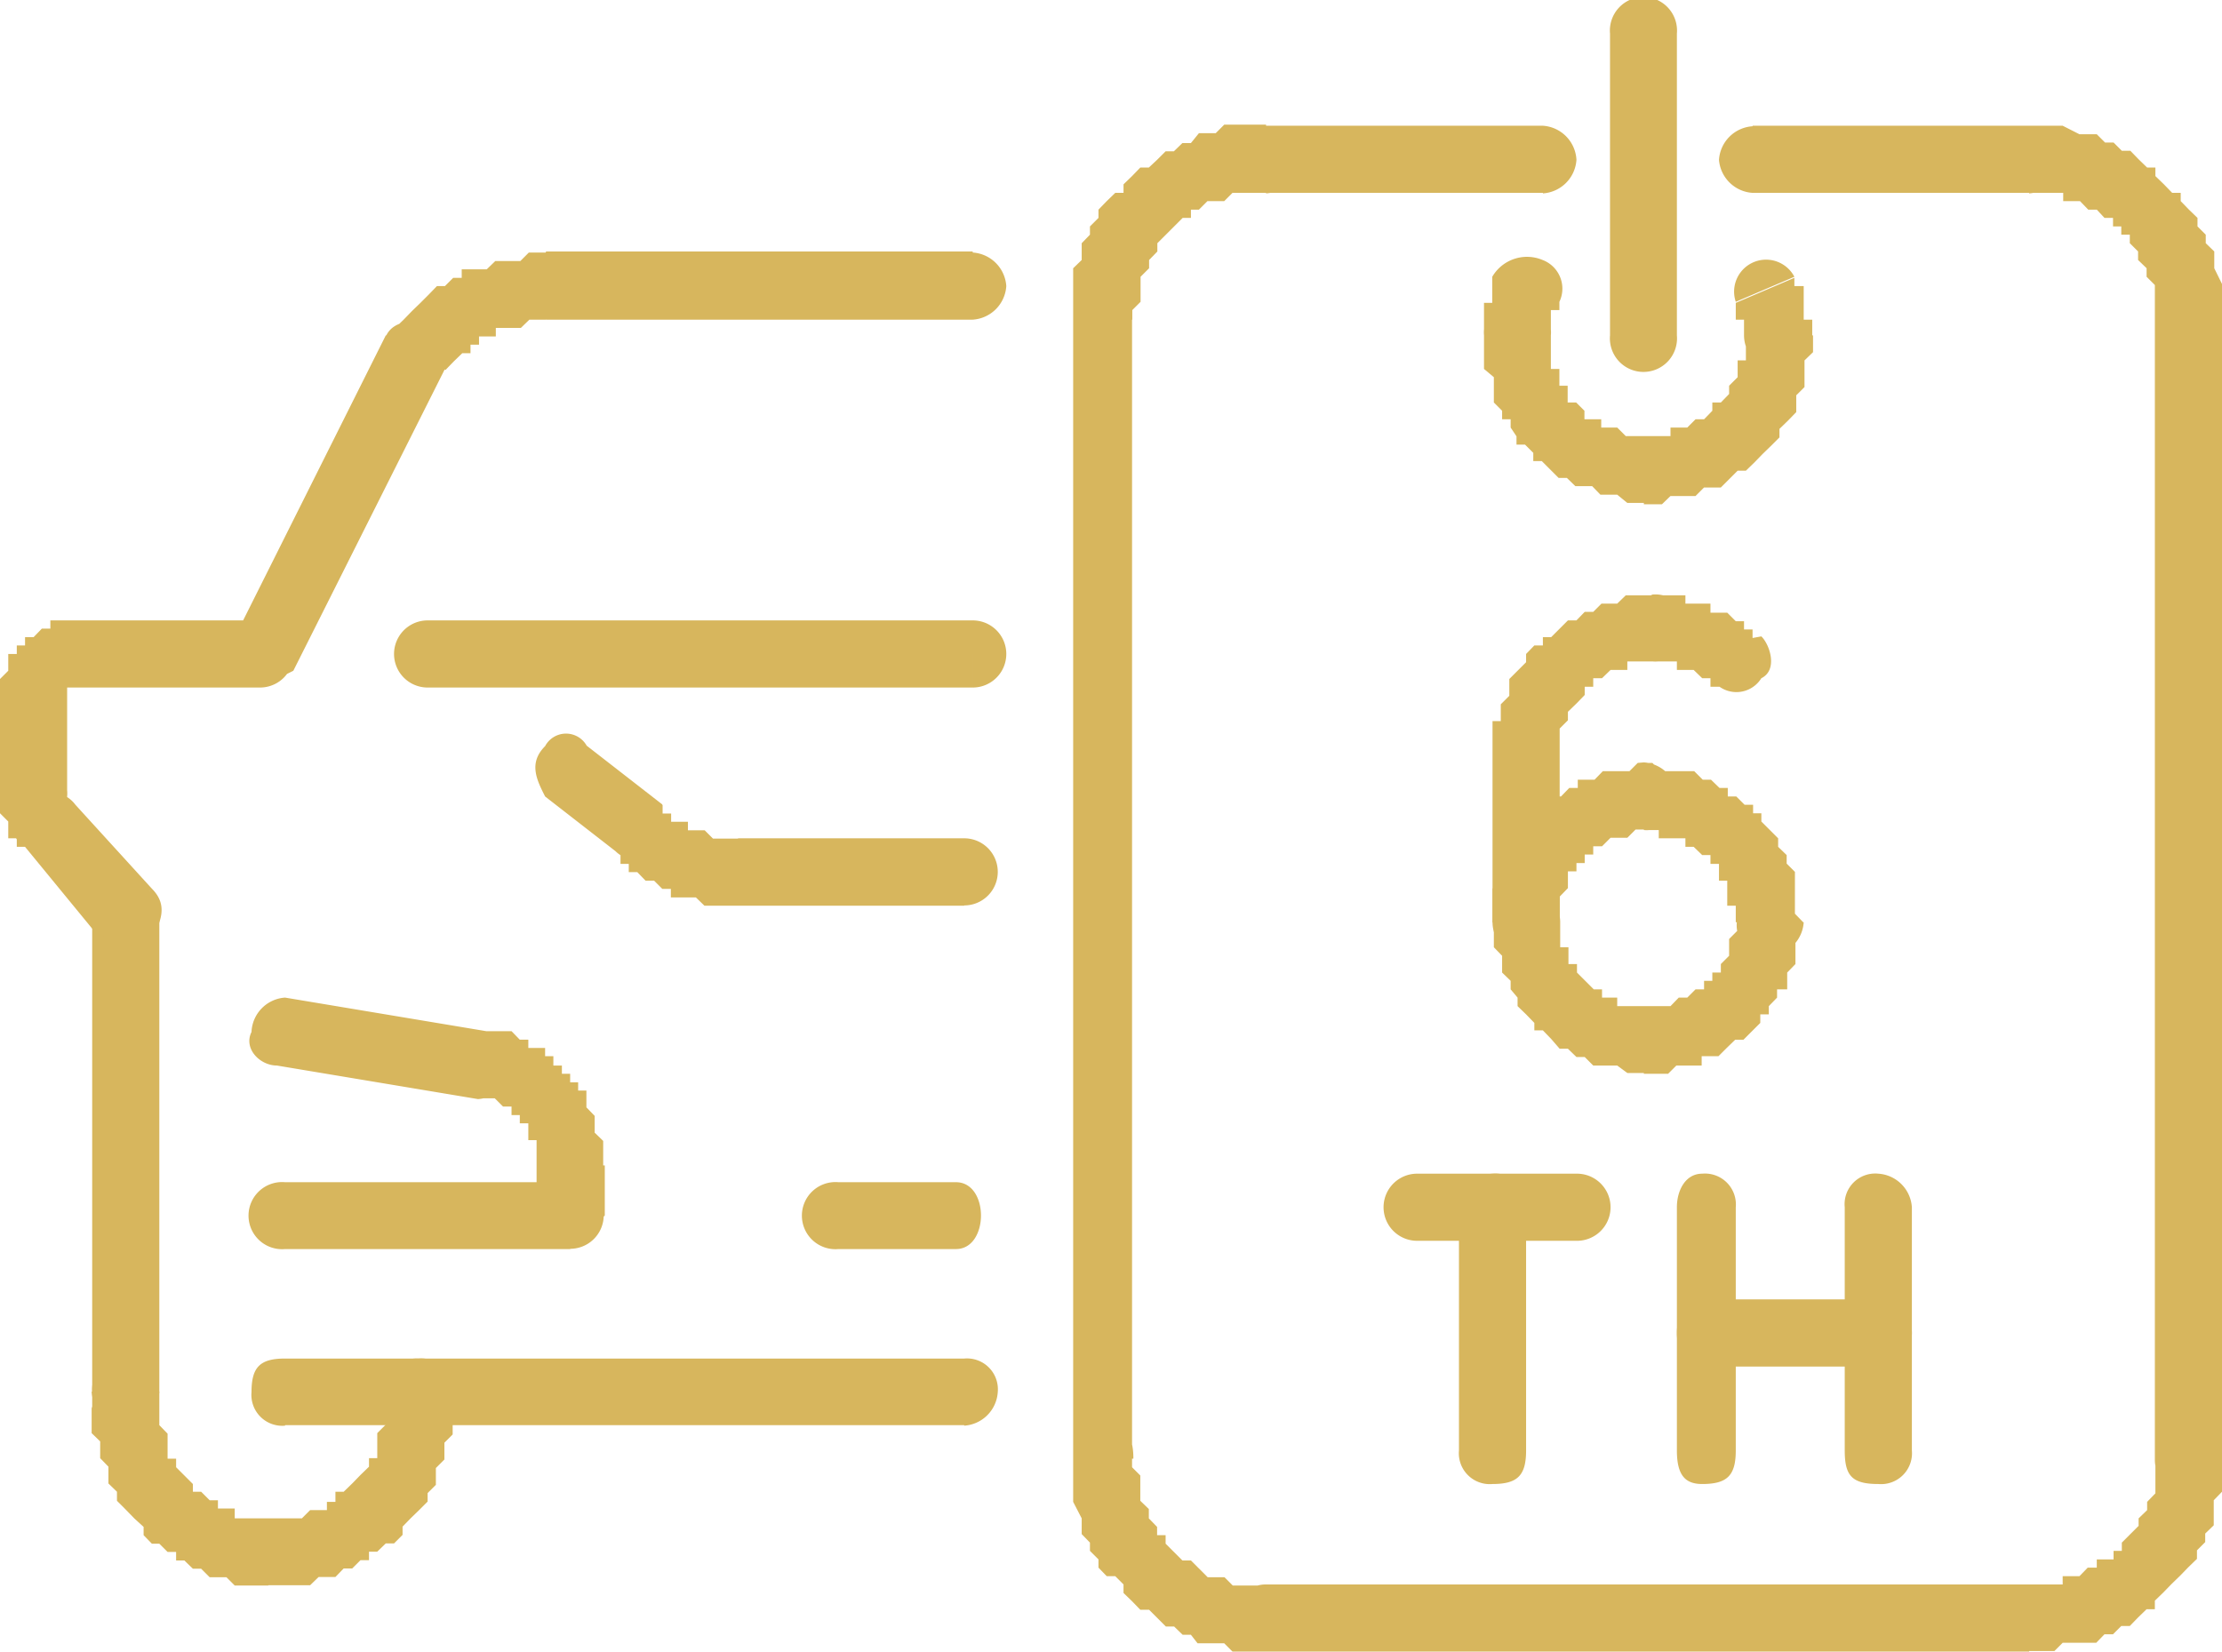
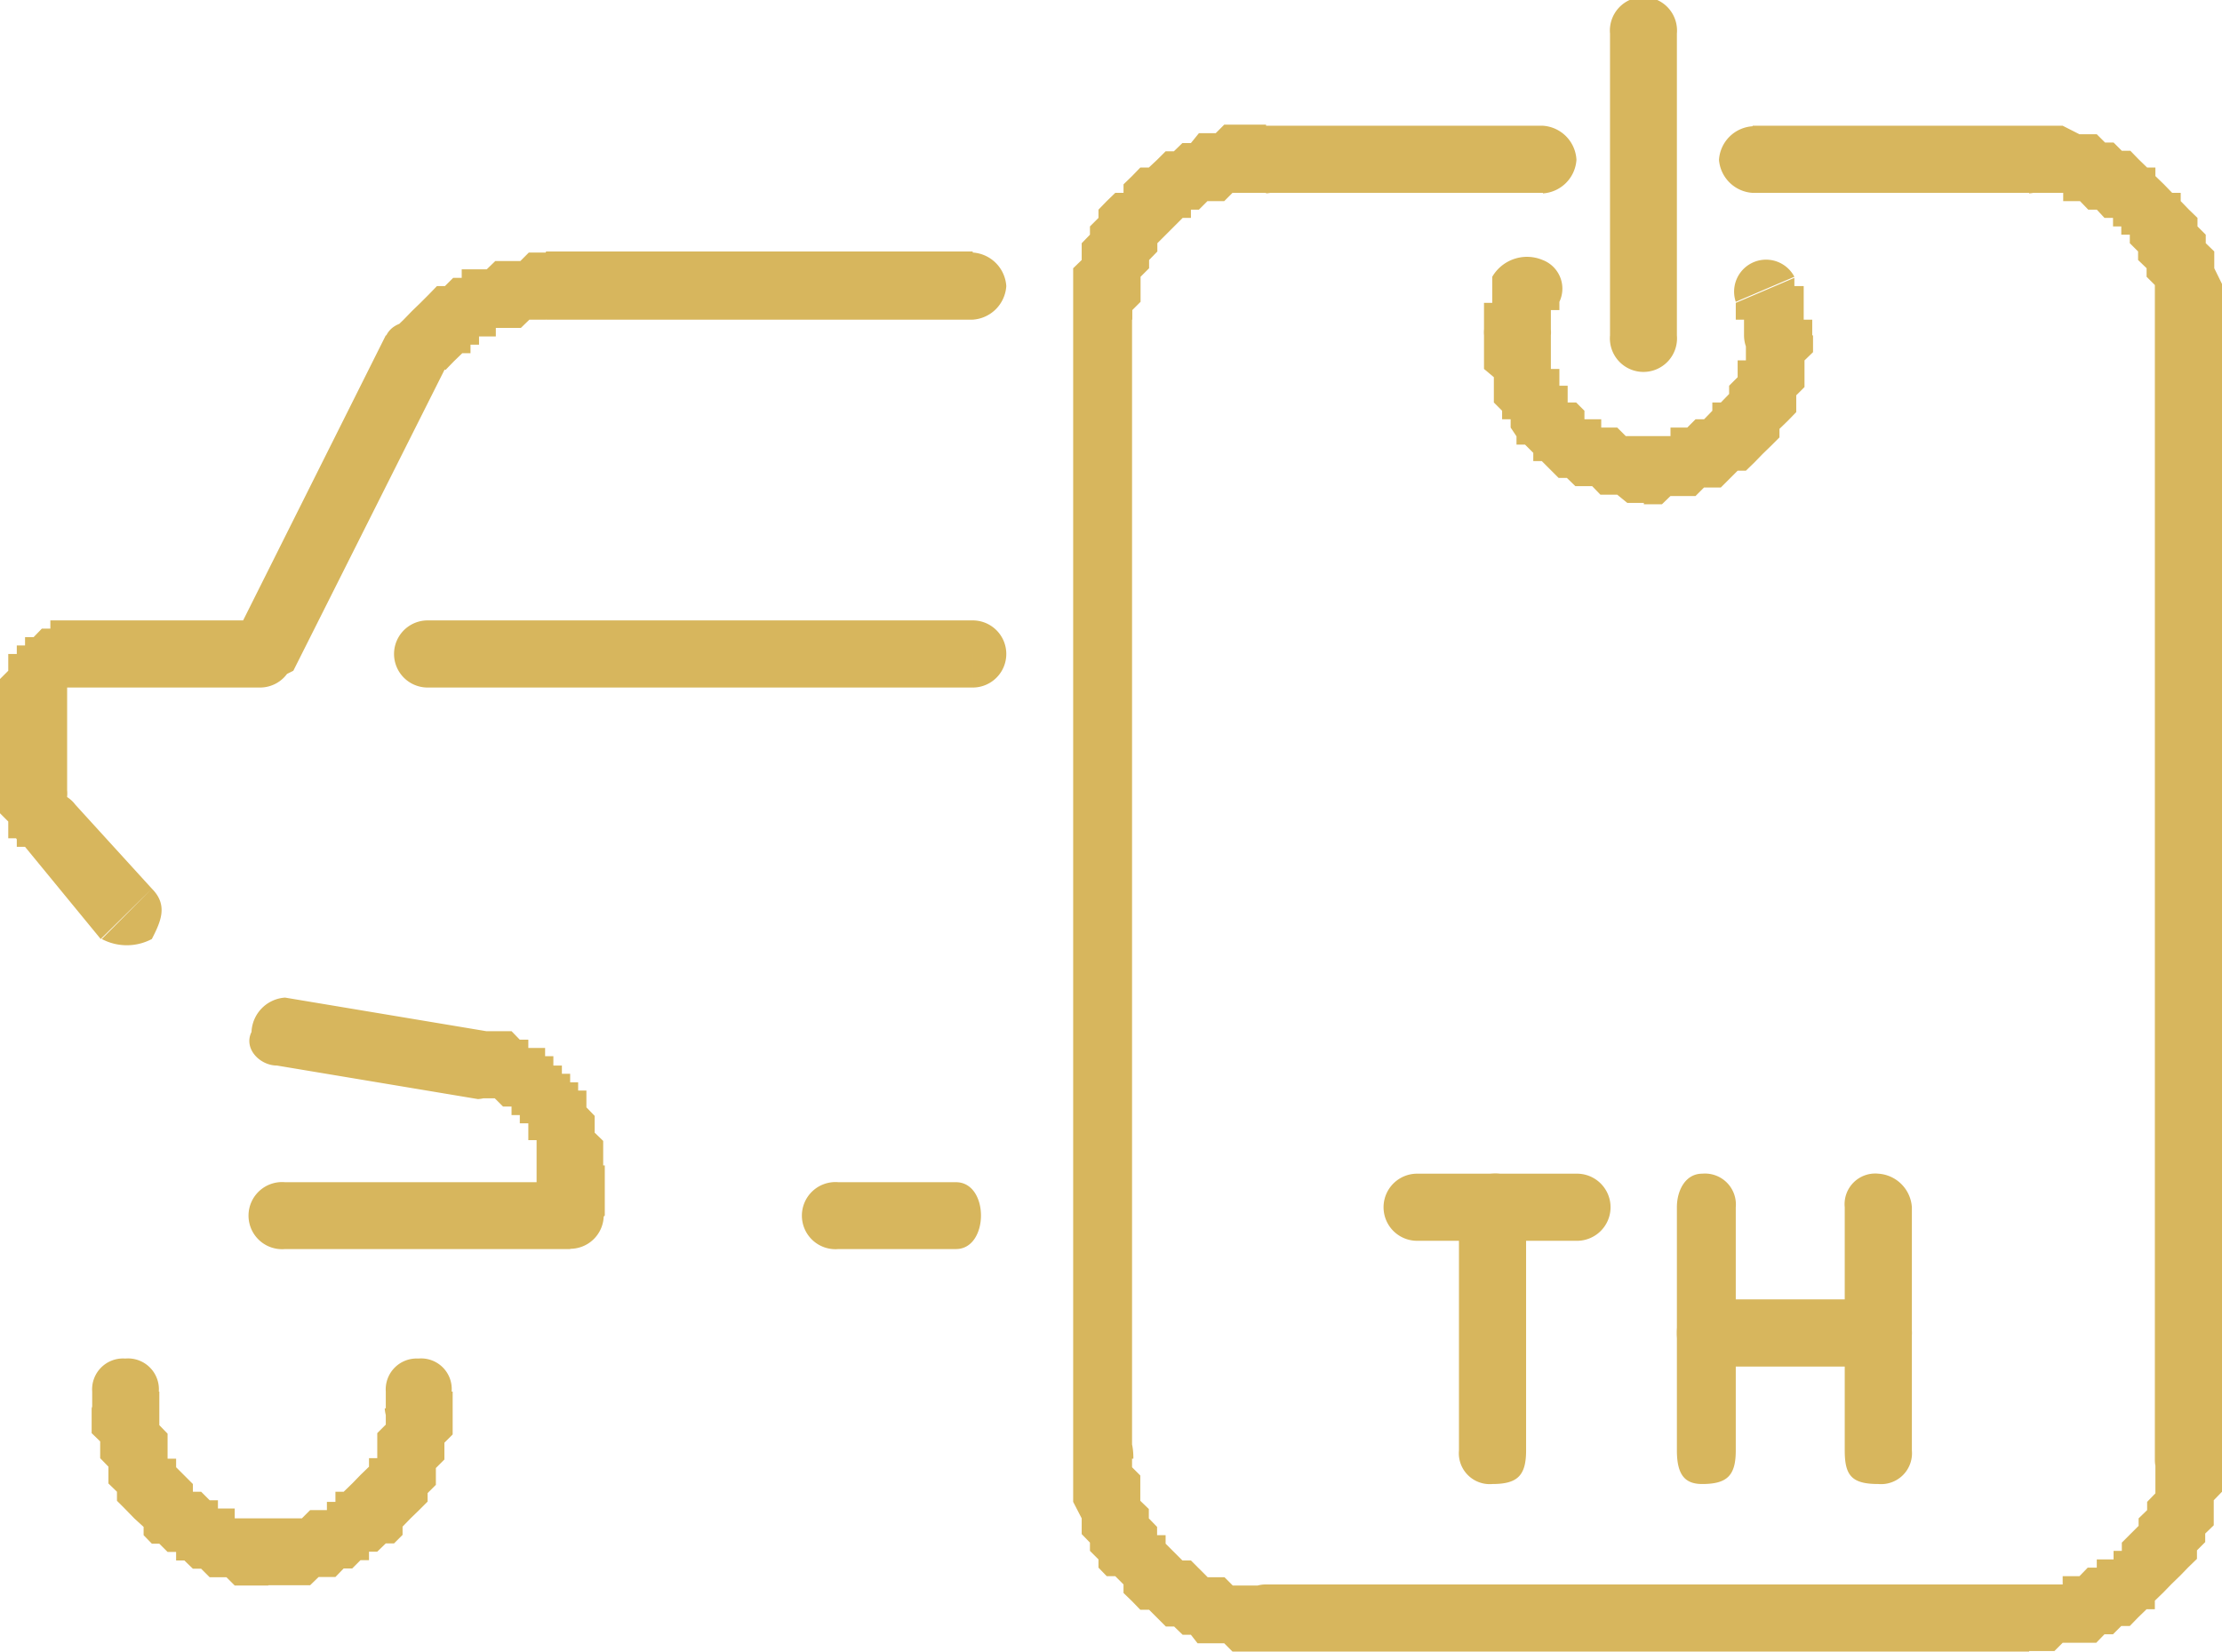
<svg xmlns="http://www.w3.org/2000/svg" width="83.4" height="62" viewBox="0 0 83.4 62">
-   <path d="M62,40.28V37.77h1l.31-.32h.32l.31-.31h.32v-.32h.31v-.31h.32v-.32h0l.31-.31h0v-.32h0v-.31h0l.32-.32h0v-.31H68l-.31.31v.32h0v.94l-.31.32v.63H67v.31l-.31.32v.31h-.32v.32l-.31.31h0l-.32.32h-.31l-.32.31h0l-.31.31h-.63V40h-.95l-.31.31H62Zm0,0a1.26,1.26,0,0,1,0-2.51Zm-5.66-5.66h2.52v.31h0v.32h0v.31h.31v.32h0v.31h.32v.32h0l.31.31h0l.32.32h.31v.31H61v.32H62v2.51h-.62L61,40H60.1l-.32-.32h-.31l-.32-.31h-.31L58.52,39h0l-.31-.32h-.32V38.4l-.31-.32h0l-.32-.31v-.32L57,37.14h0v-.32l-.32-.31v-.63l-.31-.32v-.31h0v-.63Zm0,0a1.26,1.26,0,0,1,2.52,0Zm5.66-6v2.52h-.31l-.31.31h-.63l-.32.32H60.1v.31h-.32v.32h-.31v.31h-.32v.32h0v.31h0l-.31.32h0V34h0v.31h0v.32H56.32V33.36l.31-.31v-.63H57v-.63l.31-.32v-.31h.32v-.32l.31-.31h0l.32-.32h.31V29.9h.32l.31-.32h.32v-.31h.63l.31-.32h1l.31-.31Zm0,0a1.35,1.35,0,0,1,1.26,1.26A1.16,1.16,0,0,1,62,31.16Zm6,6H65.45V34.3h0V34h-.32v-.31h0v-.32h0v-.31h-.31v-.32h0v-.31H64.5V32.1h-.31l-.32-.31h-.31v-.32h-1v-.31H62V28.64h.32l.31.31h1.26l.32.32h.31l.32.31h.31v.32h.32l.31.31h.32v.32h.31v.31l.32.32h0l.31.31v.32l.32.31v.32h0l.31.31V34.3l.31.32Zm0,0a1.35,1.35,0,0,1-1.25,1.26,1.15,1.15,0,0,1-1.26-1.26Z" transform="translate(-0.3 0)" fill="#d7b65d" />
-   <path d="M58.84,34.62a1.26,1.26,0,0,1-2.52,0Zm0-6.3v6.3H56.32v-6.3h2.52Zm-2.52,0a1.26,1.26,0,0,1,2.52,0Zm6-6v2.51h-.94v.32h-.63l-.32.31H60.1v.32h-.32v.31h0l-.31.32h0l-.32.31h0v.32h0l-.31.31h0V28h0v.31H56.32V27.07h.31v-.63l.32-.32v-.63l.31-.31h0l.32-.32v-.31l.31-.32h.32v-.31h.31l.32-.32.31-.31h.32l.31-.32h.32l.31-.31H61l.32-.31h.94Zm0,0a1.26,1.26,0,1,1,0,2.51Zm0,1.25h0v0Zm0-1.25a1.26,1.26,0,1,1,0,2.51Zm4.09,1.57-1.57,1.89H64.5v-.32h-.31l-.32-.31h-.63v-.32H62.3V22.35h1.26v.31h.94V23h.63l.32.32h.31v.31h.32v.32Zm0,0c.32.31.63,1.26,0,1.57a1.1,1.1,0,0,1-1.57.32Z" transform="translate(-0.3 0)" fill="#d7b65d" />
  <path d="M65.45,11.33a1.2,1.2,0,0,1,2.2-.94Zm2.83,1.26H65.76v-.32h0V12h-.31v-.32h0v-.31h0l2.2-.94h0v.31H68V11h0v.31h0v.31h0V12h.32v.31h0v.32Zm0,0a1.26,1.26,0,0,1-2.52,0ZM62,18.88V16.37h1v-.32h.63l.31-.31h.32l.31-.32h0v-.31h.32l.31-.32h0v-.31h0l.32-.32h0v-.31h0v-.32h.31V12.9h0v-.31h2.52v.63l-.32.31v1l-.31.31v.63l-.31.32h0l-.32.31v.32l-.31.31h0l-.32.31-.31.32h0l-.32.31h-.31l-.32.32h0l-.31.31h-.63l-.32.32h-.94l-.32.31H62Zm0,0a1.35,1.35,0,0,1-1.25-1.26A1.34,1.34,0,0,1,62,16.37Zm-6-6.29h2.51v.31h0v.63h0v.32h.32v.31h0v.32h.31v.31h0v.32h.32l.31.31h0v.32h.63v.31H61l.32.32H62v2.51h-.62L61,18.57h-.63l-.31-.32h-.63l-.32-.31h-.31l-.32-.32h0l-.31-.31h-.32V17l-.31-.31h-.32v-.31L57,16.05v-.31h-.32v-.32l-.31-.31v-.95L56,13.85V12.59Zm0,0a1.26,1.26,0,1,1,2.51,0Zm.31-2.2,2.52.94h0v.31h-.32V12h0v.31h0v.32H56v-.32h0V12h0v-.32h0v-.31h.31V11h0V10.7h0v-.31Zm0,0a1.51,1.51,0,0,1,1.89-.63,1.15,1.15,0,0,1,.63,1.57Z" transform="translate(-0.3 0)" fill="#d7b65d" />
  <path d="M63.24,12.59a1.26,1.26,0,1,1-2.51,0Zm0-11.33V12.59H60.73V1.26Zm-2.51,0a1.26,1.26,0,1,1,2.51,0Z" transform="translate(-0.3 0)" fill="#d7b65d" />
  <path d="M66.08,7.24A1.35,1.35,0,0,1,64.82,6a1.35,1.35,0,0,1,1.26-1.26Zm10.38,0H66.08V4.72H76.46Zm0-2.52A1.35,1.35,0,0,1,77.72,6a1.35,1.35,0,0,1-1.26,1.26ZM83.7,12H81.18V10.7h0l-.31-.31v-.32h0l-.32-.31V9.44h0l-.31-.31V8.81h-.32V8.5h-.31V8.18h-.32L79,7.87h-.32l-.31-.32h-.63V7.24H76.46V4.72h1.26l.63.32H79l.31.31h.32l.31.31h.32l.31.32.32.31h.31v.32l.32.31.31.32h.32v.31l.31.32.32.31V8.5l.31.31v.32l.32.31v.63l.31.63V12Zm0,0a1.26,1.26,0,0,1-2.52,0Zm-2.52,42.8V12H83.7v42.8H81.18Zm2.52,0a1.26,1.26,0,0,1-2.52,0ZM76.46,62V59.48h1.26v-.31h.63l.31-.32H79v-.31h.63v-.32h.31v-.31l.32-.32h0l.31-.31h0V57l.32-.31h0v-.31l.31-.32v-.31h0v-1H83.7V56l-.31.32v.94l-.32.31v.32l-.31.31v.32l-.32.31-.31.32h0l-.32.31-.31.32-.32.31v.32h-.31l-.32.31-.31.32h-.32l-.31.31h-.32l-.31.32H77.72l-.31.31h-1Zm0,0a1.26,1.26,0,1,1,0-2.52ZM47.82,59.48H76.46V62H47.82Zm0,2.52a1.26,1.26,0,1,1,0-2.52Zm-7.24-7.24h2.21v.32l.31.31v.32h0v.63l.32.31h0V57l.31.32h0v.31h.32v.32l.31.31h0l.32.32H45l.31.31h0l.32.32h.63l.31.31h1.26V62H46.56l-.31-.31h-1L45,61.37h-.31l-.32-.31h-.31l-.32-.32-.31-.31H43.1l-.31-.32-.32-.31v-.32l-.31-.31h-.32l-.31-.32v-.31l-.32-.32v-.31l-.31-.32V57l-.32-.62V54.76Zm0,0c0-.94.32-1.26,1-1.26.94,0,1.26.32,1.26,1.26ZM42.79,12v42.8H40.58V12h2.21Zm-2.21,0c0-.63.32-1.26,1-1.26A1.16,1.16,0,0,1,42.79,12Zm7.24-7.24V7.24H46.56l-.31.31h-.63l-.32.32H45v.31h-.31l-.32.32h0l-.31.31h0l-.32.32v.31h0l-.31.32v.31h0l-.32.32v.31h0v.63l-.31.31V12H40.58V10.07l.32-.31V9.13l.31-.32V8.5l.32-.32V7.87l.31-.32.32-.31h.31V6.92l.32-.31.31-.32h.32L43.73,6l.32-.32h.31l.32-.31H45L45.3,5h.63l.32-.32h1.57Zm0,0A1.35,1.35,0,0,1,49.08,6a1.35,1.35,0,0,1-1.26,1.26ZM58.21,7.24H47.82V4.72H58.21Zm0-2.52A1.35,1.35,0,0,1,59.47,6a1.35,1.35,0,0,1-1.26,1.26Z" transform="translate(-0.3 0)" fill="#d7b65d" />
  <path d="M55.06,45.32a1.35,1.35,0,0,1,1.26-1.26,1.16,1.16,0,0,1,1.26,1.26Zm0,9.13V45.32h2.52v9.13Zm2.52,0c0,.94-.32,1.26-1.26,1.26a1.16,1.16,0,0,1-1.26-1.26Z" transform="translate(-0.3 0)" fill="#d7b65d" />
  <path d="M63.24,45.32c0-.63.32-1.26.95-1.26a1.16,1.16,0,0,1,1.26,1.26Zm0,9.13V45.32h2.21v9.13Zm2.21,0c0,.94-.32,1.26-1.26,1.26-.63,0-.95-.32-.95-1.26Z" transform="translate(-0.3 0)" fill="#d7b65d" />
  <path d="M69.54,45.32a1.15,1.15,0,0,1,1.26-1.26,1.35,1.35,0,0,1,1.26,1.26Zm0,9.13V45.32h2.52v9.13Zm2.52,0a1.16,1.16,0,0,1-1.26,1.26c-1,0-1.26-.32-1.26-1.26Z" transform="translate(-0.3 0)" fill="#d7b65d" />
  <path d="M64.19,51.3c-.63,0-.95-.63-.95-1.26s.32-1.26.95-1.26Zm6.61,0H64.19V48.78H70.8Zm0-2.52a1.26,1.26,0,1,1,0,2.52Z" transform="translate(-0.3 0)" fill="#d7b65d" />
  <path d="M53.49,46.58a1.26,1.26,0,0,1,0-2.52Zm6,0h-6V44.06h6Zm0-2.52a1.26,1.26,0,0,1,0,2.52Z" transform="translate(-0.3 0)" fill="#d7b65d" />
-   <path d="M36.49,31.47a1.26,1.26,0,0,1,0,2.52Zm-8.5,0h8.5V34H28V31.47ZM28,34a1.26,1.26,0,0,1,0-2.52Zm-4.4-1.89,1.57-1.89h0v.32h.32v.31h.63v.32h.63l.31.31H28V34H26.74l-.32-.31h-.94v-.32h-.32l-.31-.31h-.32l-.31-.32H23.9v-.31h-.31V32.1Zm0,0a1.1,1.1,0,0,1-.32-1.57,1.49,1.49,0,0,1,1.89-.32ZM22.33,28l2.83,2.2L23.59,32.1l-2.83-2.2ZM20.76,29.9c-.32-.63-.63-1.26,0-1.89a.89.89,0,0,1,1.57,0Z" transform="translate(-0.3 0)" fill="#d7b65d" />
  <path d="M10.69,40c-.63,0-1.26-.63-.95-1.26A1.35,1.35,0,0,1,11,37.45Zm7.55,1.26L10.69,40,11,37.45l7.55,1.26h0Zm.31-2.52c.63,0,1.26.63.95,1.26a1.35,1.35,0,0,1-1.26,1.26Zm4.41,5H20.44v-.32h0v-.31h0V42.8h-.31v-.31h0v-.32h-.32v-.31H19.5v-.32h-.32l-.31-.31h-.63l.31-2.52h.95l.31.32h.32v.31h.63v.31h.31V40h.32v.31h.31v.32H22v.31h.31v.63h0l.31.32v.31h0v.32l.32.31v.32h0v.63Zm0,0a1.26,1.26,0,0,1-2.52,0Zm-2.52,1.88V43.75H23v1.88L21.7,46.89Zm2.52,0a1.26,1.26,0,1,1-2.52,0ZM11,44.38H21.7v2.51H11Zm0,2.51a1.26,1.26,0,1,1,0-2.51Z" transform="translate(-0.3 0)" fill="#d7b65d" />
-   <path d="M3.76,34.3A1.35,1.35,0,0,1,5,33.05,1.35,1.35,0,0,1,6.28,34.3Zm0,17.94V34.3H6.28V52.24Zm2.52,0A1.35,1.35,0,0,1,5,53.5a1.35,1.35,0,0,1-1.26-1.26Z" transform="translate(-0.3 0)" fill="#d7b65d" />
  <path d="M6,33.36c.63.63.32,1.26,0,1.89a2,2,0,0,1-1.88,0ZM3.13,30.21,6,33.36,4.08,35.25,1.24,31.79l1.58-1.58ZM1.24,31.79a.9.9,0,0,1,0-1.58,1.18,1.18,0,0,1,1.89,0ZM.3,29.9H2.82v.31h0L1.24,31.79H.93v-.32H.61v-.31h0v-.32h0L.3,30.53h0v-.32h0V29.9Zm0,0a1.15,1.15,0,0,1,1.26-1.26A1.15,1.15,0,0,1,2.82,29.9Zm2.52-3.78V29.9H.3V26.12H2.82Zm-2.52,0a1.35,1.35,0,0,1,1.26-1.26,1.35,1.35,0,0,1,1.26,1.26Zm2.83-2.83v2.52H2.82v.31H.3v-.31h0v-.32h0l.31-.31h0v-.32h0v-.31H.93v-.32h.31v-.31h.32l.31-.32h.32v-.31h.94Zm0,0a1.26,1.26,0,1,1,0,2.52Zm6.93,2.52H3.13V23.29h6.93l1.25,1.89Zm0-2.52a1.26,1.26,0,0,1,0,2.52ZM17,13.85,11.31,25.18l-2.2-1.26,5.67-11.33h.31Zm-2.2-1.26c.31-.63,1.26-.63,1.88-.32A1.4,1.4,0,0,1,17,13.85Zm6-3.15V12h-.63l-.32.31h-.94v.32h-.63v.31h-.32v.32h-.31l-.32.31h0l-.31.32h0l-1.89-1.26v-.32h0l.32-.31h0l.31-.32h0l.32-.31h0l.31-.31h0l.31-.32H17l.31-.31h.32v-.32h.94l.32-.31h.94l.32-.32h.63Zm0,0A1.35,1.35,0,0,1,22,10.7,1.35,1.35,0,0,1,20.76,12ZM36.81,12h-16V9.44H36.81Zm0-2.52a1.35,1.35,0,0,1,1.26,1.26A1.35,1.35,0,0,1,36.81,12Z" transform="translate(-0.3 0)" fill="#d7b65d" />
  <path d="M14.78,52.24A1.16,1.16,0,0,1,16,51a1.15,1.15,0,0,1,1.25,1.26Zm0,.63v-.63h2.51v.63H14.78Zm2.51,0A1.35,1.35,0,0,1,16,54.13a1.35,1.35,0,0,1-1.26-1.26Zm-6.92,6.61V57h1.26l.31-.31h.63v-.31h.32V56h.31l.32-.31h0l.31-.32h0l.32-.31h0v-.32h.31v-.63h0v-.31l.32-.32h0v-.63h2.51v1l-.31.31v.63l-.32.32v.63l-.31.31v.32l-.31.31h0l-.32.31-.31.32v.31l-.32.32h-.31l-.32.31h-.31v.32h-.32l-.31.31H13.2l-.31.32h-.63l-.32.31H10.37Zm0,0c-.63,0-.94-.63-.94-1.26S9.74,57,10.37,57Zm0-1.26h0v0Zm0,1.26c-.63,0-.94-.63-.94-1.26S9.74,57,10.37,57ZM3.76,52.87H6.28v.63h0l.31.32v.31h0v.63h.32v.32h0l.31.31h0l.32.32h0V56h.31l.32.32h.31v.31h.63V57h1.26v2.52H9.11l-.31-.31H8.17l-.32-.32H7.54l-.32-.31H6.91v-.32H6.59l-.31-.31H6l-.31-.32v-.31L5.34,57,5,56.65H5l-.31-.31V56l-.32-.31v-.63l-.31-.32v-.63l-.32-.31v-1Zm0,0A1.35,1.35,0,0,1,5,51.61a1.35,1.35,0,0,1,1.26,1.26Zm2.52-.63v.63H3.76v-.63Zm-2.52,0A1.16,1.16,0,0,1,5,51a1.16,1.16,0,0,1,1.26,1.26Z" transform="translate(-0.3 0)" fill="#d7b65d" />
-   <path d="M36.49,51a1.16,1.16,0,0,1,1.26,1.26,1.35,1.35,0,0,1-1.26,1.26ZM11,51H36.49V53.5H11Zm0,2.52a1.16,1.16,0,0,1-1.26-1.26c0-.94.32-1.26,1.26-1.26Z" transform="translate(-0.3 0)" fill="#d7b65d" />
  <path d="M31.77,46.89a1.26,1.26,0,1,1,0-2.51Zm4.41,0H31.77V44.38h4.41Zm0-2.51c.63,0,.94.63.94,1.25s-.31,1.26-.94,1.26Z" transform="translate(-0.3 0)" fill="#d7b65d" />
  <path d="M16.35,25.81a1.26,1.26,0,0,1,0-2.52Zm20.46,0H16.35V23.29H36.81Zm0-2.52a1.26,1.26,0,0,1,0,2.52Z" transform="translate(-0.3 0)" fill="#d7b65d" />
</svg>